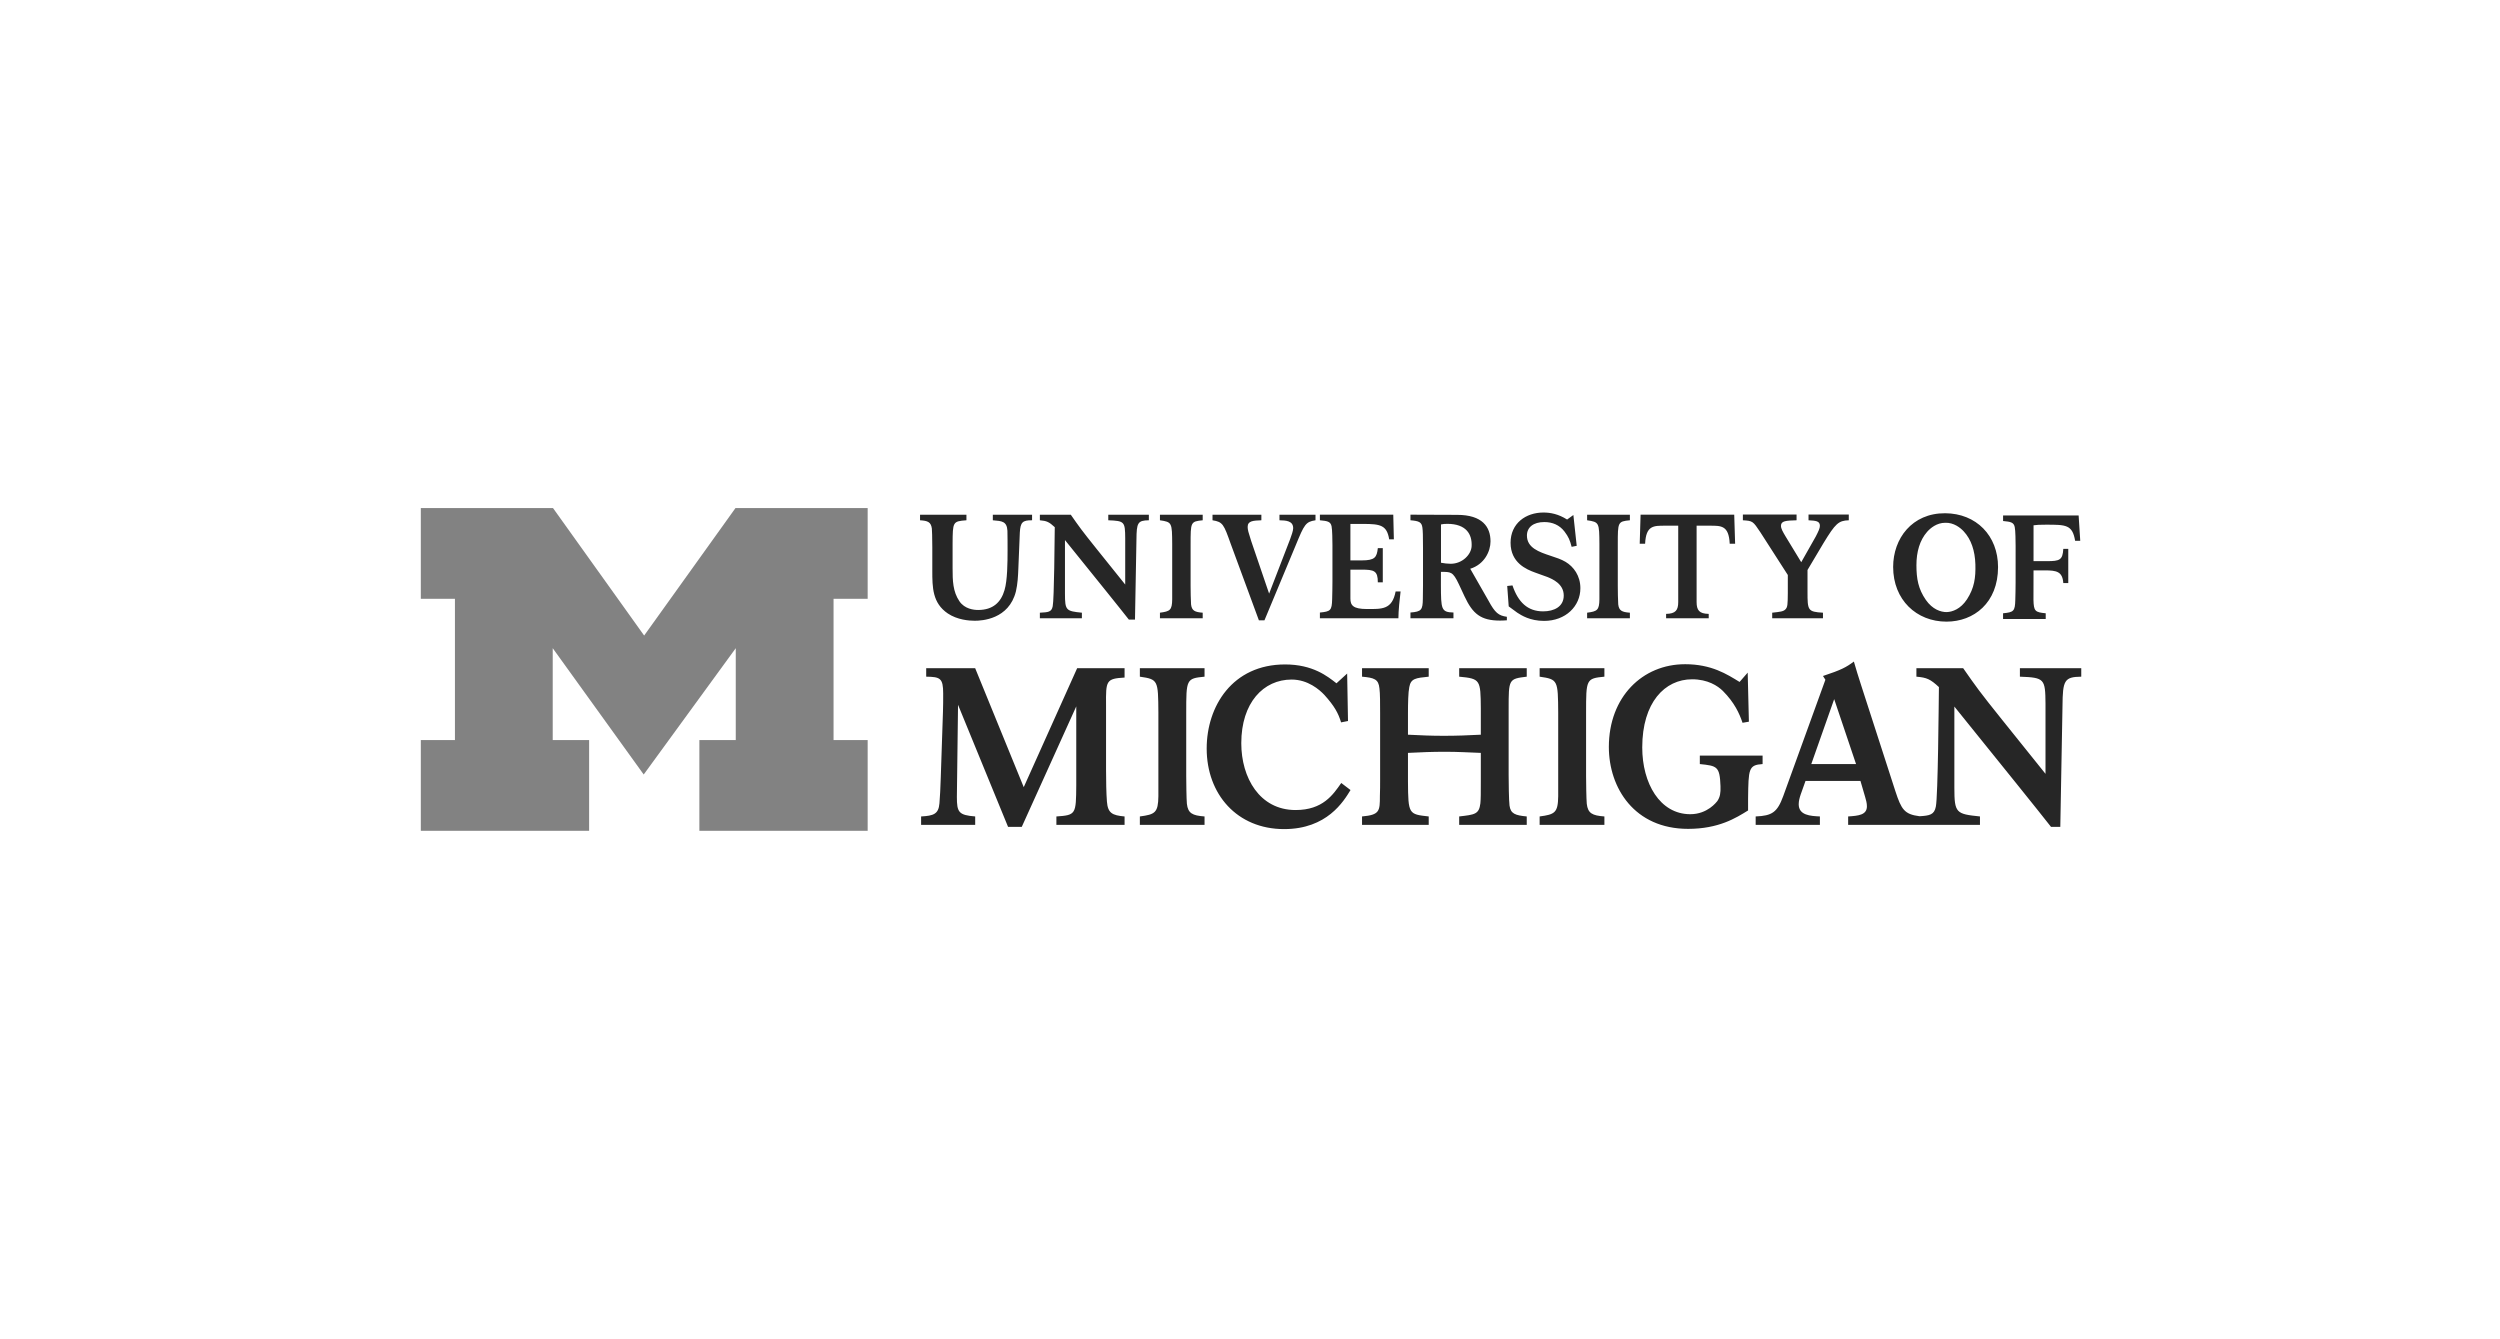
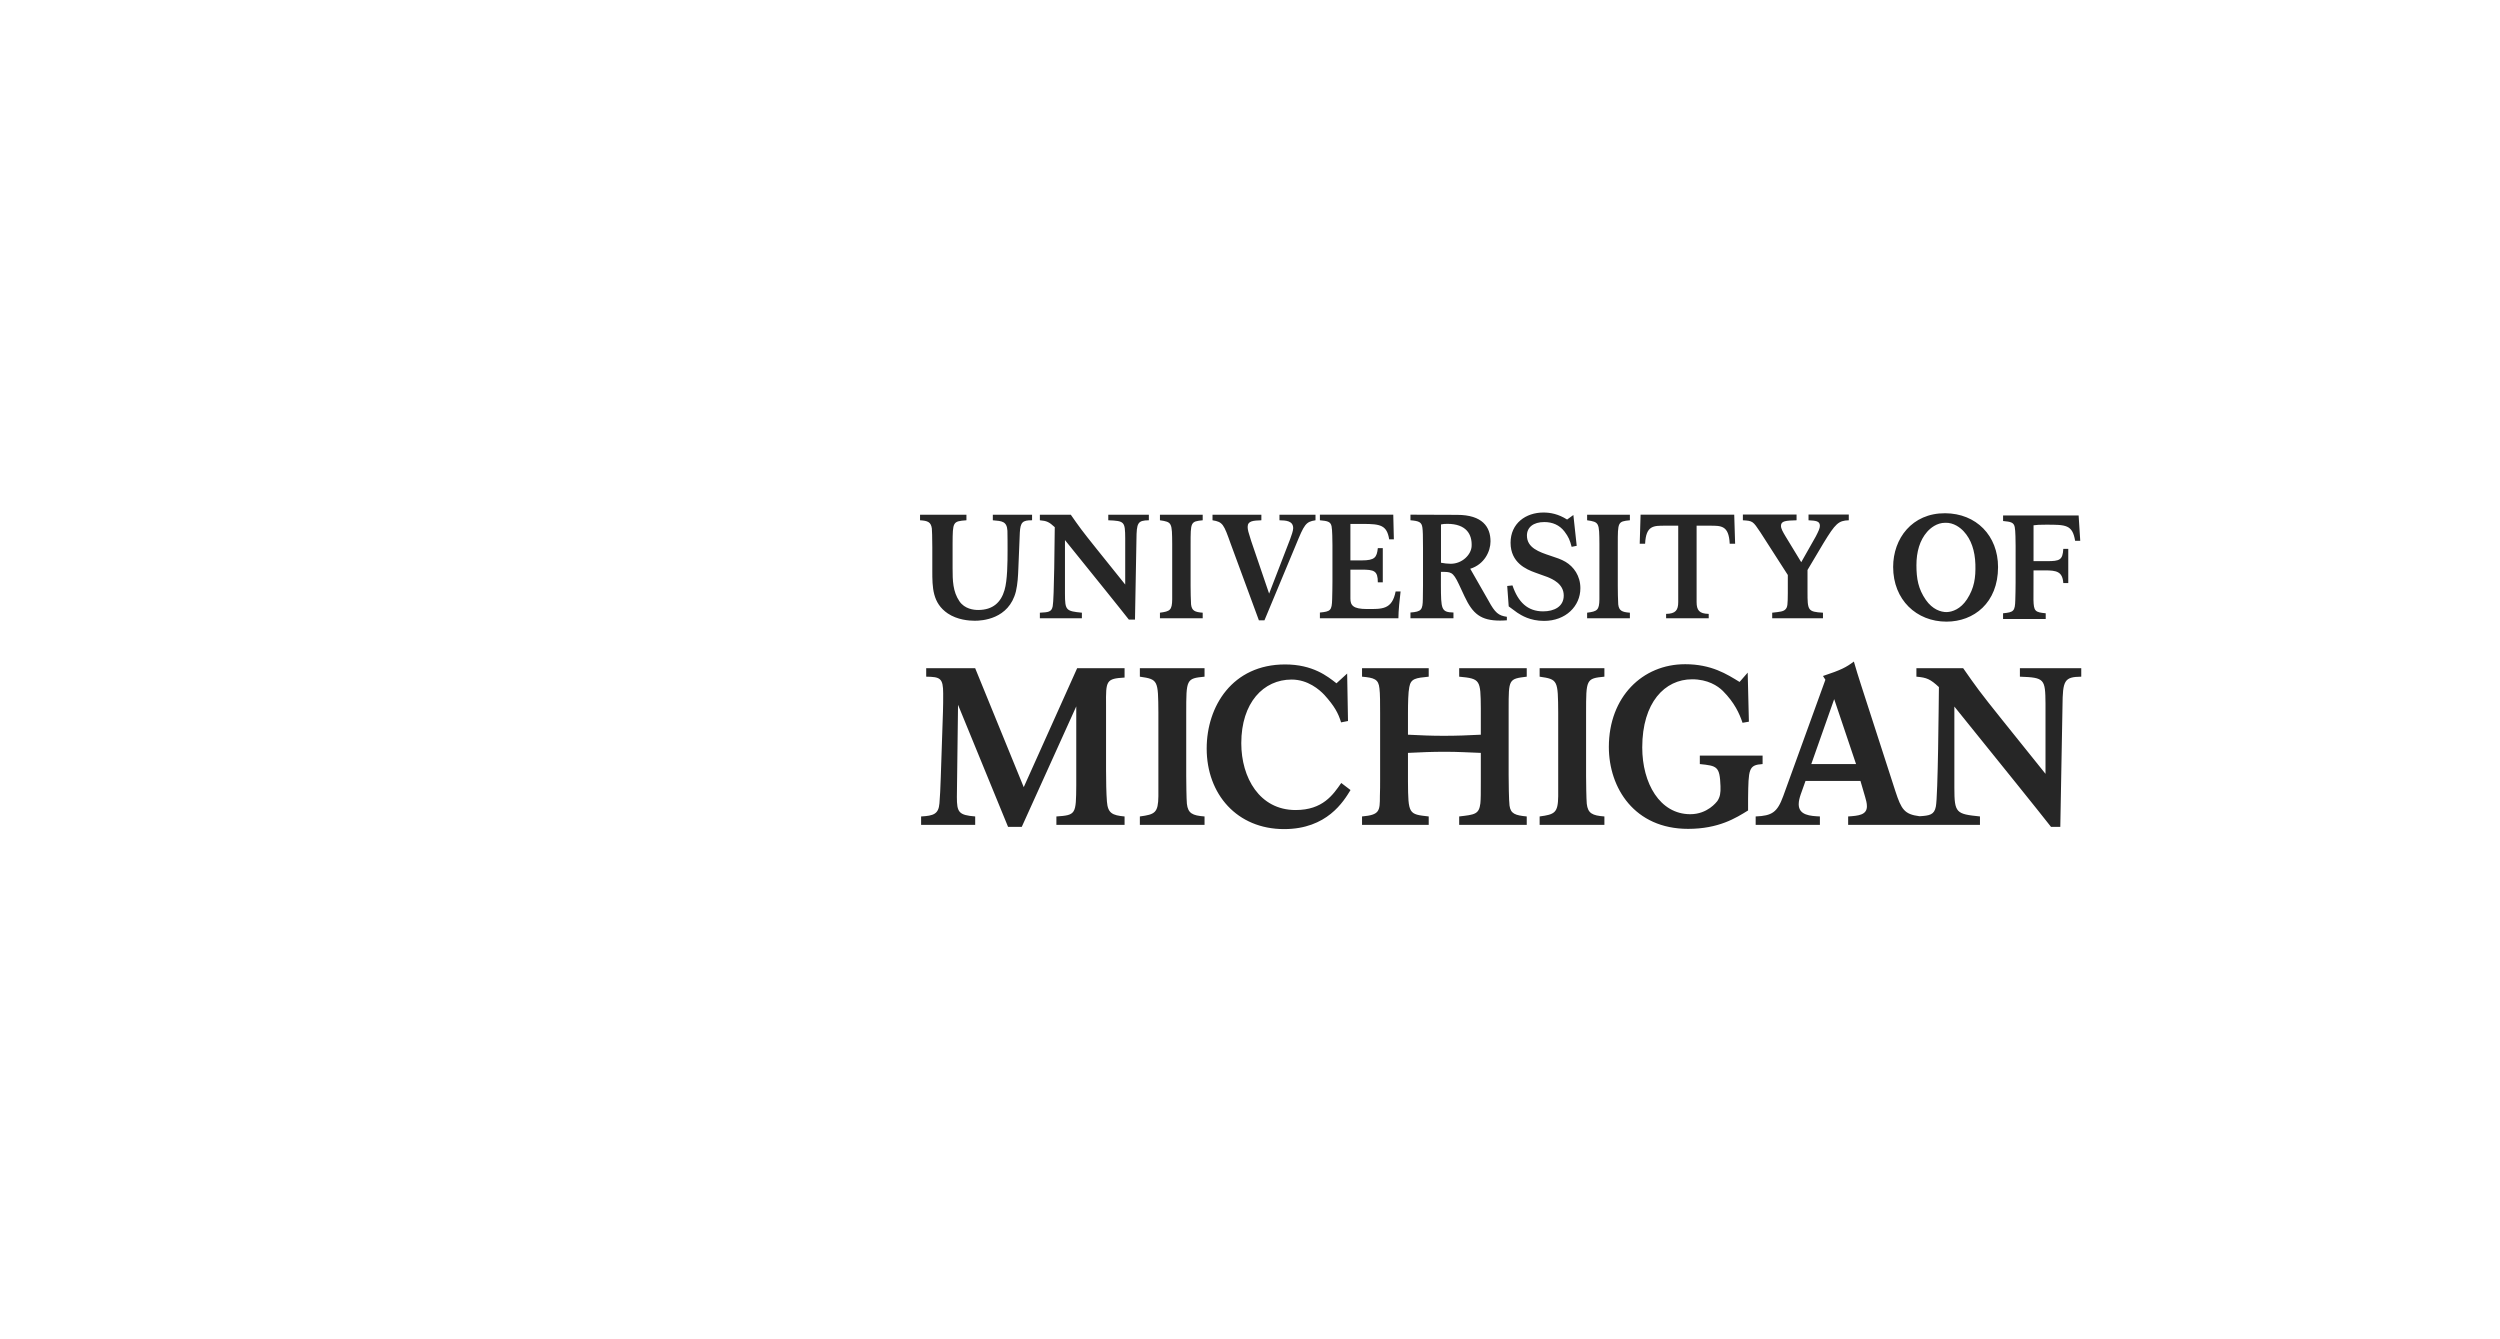
<svg xmlns="http://www.w3.org/2000/svg" width="224" height="120" viewBox="0 0 224 120" fill="none">
-   <path d="M57.676 69.396L49.524 58.078V66.31H52.785V74.439H37.705V66.31H40.762V53.654H37.705V45.524H49.55L57.716 56.945L65.898 45.524H77.743V53.654H74.686V66.31H77.743V74.439H62.664V66.31H65.924V58.078L57.676 69.396Z" fill="#828282" />
  <path d="M138.292 45.922C136.71 45.922 135.347 46.894 135.347 48.629C135.347 50.43 136.774 51.021 137.534 51.297C137.9 51.442 138.292 51.56 138.66 51.703C139.104 51.889 140.111 52.308 140.111 53.359C140.111 54.359 139.249 54.778 138.266 54.778C136.88 54.778 136.028 53.963 135.517 52.453L135.046 52.504L135.18 54.332L135.95 54.898C136.315 55.134 137.088 55.633 138.344 55.633C140.293 55.633 141.602 54.307 141.602 52.704C141.602 51.587 141 50.772 140.267 50.338C139.889 50.115 139.458 49.969 138.934 49.8C137.9 49.457 136.813 49.087 136.813 47.984C136.813 47.248 137.389 46.776 138.37 46.776C139.103 46.776 139.731 47.044 140.176 47.622C140.542 48.11 140.661 48.391 140.818 48.996L141.273 48.905L140.974 46.145L140.412 46.551C139.628 46.052 138.908 45.922 138.292 45.922L138.292 45.922ZM174.281 45.987C171.314 45.972 169.626 48.26 169.626 50.796C169.626 53.754 171.724 55.699 174.406 55.699C176.853 55.699 179.025 54.017 179.025 50.81C179.025 47.997 177.075 46 174.281 45.986L174.281 45.987ZM156.162 46.105V46.617C157.051 46.67 157.064 46.696 157.731 47.695L160.188 51.52V53.148C160.176 54.161 160.176 54.398 159.966 54.608C159.782 54.792 159.508 54.819 158.789 54.898V55.398H163.338V54.898C161.966 54.819 161.953 54.688 161.953 53.005V51.071L163.39 48.654C164.449 46.92 164.723 46.644 165.651 46.617V46.105H162.044V46.617C162.685 46.657 163.063 46.67 163.063 47.117C163.063 47.328 162.934 47.604 162.697 48.064L161.391 50.373L159.979 48.05C159.744 47.655 159.575 47.366 159.575 47.117C159.575 46.67 160.005 46.644 160.972 46.617V46.105H156.162L156.162 46.105ZM126.377 46.115V46.616C127.135 46.68 127.384 46.773 127.449 47.285C127.488 47.587 127.501 47.98 127.501 49.096V52.453C127.501 52.835 127.5 53.267 127.487 53.648C127.474 54.645 127.37 54.805 126.377 54.881V55.398H130.23V54.881C129.119 54.858 129.118 54.571 129.105 52.442L129.107 51.237C129.983 51.251 130.165 51.178 130.714 52.346L131.224 53.438C131.957 55 132.676 55.605 134.414 55.605C134.623 55.605 134.818 55.593 135.015 55.579V55.264C134.269 55.161 133.957 54.91 133.368 53.819L131.734 50.961C133.001 50.566 133.55 49.403 133.55 48.508C133.55 47.221 132.832 46.131 130.558 46.131L126.377 46.115L126.377 46.115ZM118.263 46.116V46.616C118.93 46.683 119.217 46.721 119.309 47.154C119.374 47.443 119.387 48.468 119.387 48.836V52.098C119.387 52.347 119.374 53.465 119.361 53.688C119.335 54.701 119.217 54.792 118.263 54.884V55.398H125.297C125.297 54.728 125.414 53.623 125.493 52.993H125.048C124.733 54.649 123.806 54.568 122.471 54.568C121.243 54.568 120.996 54.24 120.996 53.634V51.04H121.989C123.127 51.04 123.453 51.138 123.453 52.178H123.898V49.114H123.453C123.362 49.942 123.192 50.212 122.002 50.212H120.996V46.943H122.133C123.7 46.943 124.263 47.062 124.471 48.324H124.89L124.837 46.116H118.263L118.263 46.116ZM146.996 46.116L146.918 48.719H147.402C147.48 47.063 148.171 47.102 149.217 47.102H150.369V53.937C150.369 54.675 150.134 54.991 149.283 55.004V55.398H153.101L153.1 55.004C152.25 54.991 152.016 54.675 152.016 53.937V47.102H153.165C154.212 47.102 154.904 47.063 154.982 48.719H155.467L155.387 46.116H146.995H146.996ZM82.436 46.119V46.617C83.129 46.657 83.416 46.776 83.494 47.355C83.52 47.591 83.521 48.036 83.534 49.035V51.137C83.534 52.637 83.547 54.031 84.919 54.964C85.782 55.543 86.827 55.619 87.338 55.619C87.978 55.619 90.397 55.49 91.025 52.993C91.181 52.322 91.219 51.624 91.245 50.916C91.258 50.522 91.363 47.946 91.376 47.721C91.429 46.803 91.612 46.605 92.474 46.617V46.119H88.957V46.617C89.782 46.684 90.212 46.709 90.265 47.55C90.278 47.853 90.278 48.957 90.278 49.3C90.278 50.377 90.266 52.006 90.005 52.873C89.691 53.964 88.966 54.654 87.646 54.654C87.24 54.654 86.437 54.565 85.965 53.874C85.373 53.003 85.352 52.032 85.352 50.902V48.72C85.365 46.749 85.364 46.709 86.592 46.617V46.119H82.436L82.436 46.119ZM93.172 46.119V46.617C93.787 46.67 93.996 46.763 94.507 47.235C94.494 48.195 94.454 53.701 94.323 54.319C94.219 54.844 93.931 54.858 93.172 54.898V55.398H96.937V54.898C95.525 54.755 95.421 54.702 95.421 53.202V48.39L99.067 52.913C99.485 53.426 99.904 53.953 100.322 54.478L101.145 55.516H101.695L101.826 48.353C101.84 46.841 101.93 46.63 102.937 46.617V46.119H99.302V46.617C100.767 46.67 100.806 46.749 100.819 48.222V52.375L98.244 49.167C96.885 47.472 96.715 47.222 95.943 46.119H93.172L93.172 46.119ZM103.931 46.119V46.617C105.015 46.776 105.016 46.827 105.029 48.76V52.518V53.702C105.016 54.675 104.831 54.779 103.931 54.898V55.398H107.762V54.898C107.045 54.845 106.783 54.714 106.718 54.149C106.692 53.873 106.678 52.834 106.678 52.504V48.76C106.678 46.775 106.678 46.724 107.762 46.617V46.119H103.931H103.931ZM108.641 46.119V46.617C109.569 46.763 109.647 46.973 110.274 48.734L112.797 55.582H113.294L116.105 48.837C116.863 46.999 116.981 46.749 117.869 46.617V46.119H114.64V46.617C115.215 46.63 115.869 46.656 115.869 47.327C115.869 47.563 115.712 47.984 115.594 48.312L113.713 53.188L112.105 48.471C111.857 47.695 111.79 47.471 111.79 47.209C111.79 46.67 112.274 46.644 113.019 46.617V46.119H108.641L108.641 46.119ZM142.206 46.119V46.617C143.292 46.776 143.293 46.827 143.307 48.76V52.518V53.702C143.293 54.675 143.109 54.779 142.206 54.898V55.398H146.038V54.898C145.32 54.845 145.058 54.714 144.993 54.149C144.967 53.873 144.954 52.834 144.954 52.504V48.76C144.954 46.775 144.953 46.724 146.038 46.617V46.119H142.206H142.206ZM179.476 46.185V46.683C180.142 46.748 180.429 46.789 180.52 47.221C180.587 47.511 180.599 48.536 180.599 48.905L180.598 52.166C180.598 52.415 180.585 53.531 180.571 53.754C180.546 54.765 180.427 54.858 179.474 54.95V55.462H183.296V54.95C182.342 54.858 182.225 54.765 182.198 53.754L182.204 51.106H183.225C184.256 51.106 184.805 51.205 184.871 52.243H185.317V49.18H184.871C184.818 50.18 184.545 50.279 183.421 50.279H182.204L182.205 47.066C182.533 47.025 182.716 47.012 183.305 47.012C185.109 47.012 185.69 47.004 185.932 48.458H186.39L186.245 46.185H179.476L179.476 46.185ZM174.294 46.84C175.063 46.816 175.649 47.287 175.946 47.607C176.625 48.334 176.957 49.361 176.994 50.558C177.03 51.766 176.896 52.69 176.243 53.698C175.673 54.568 174.938 54.829 174.416 54.844C173.895 54.844 173.154 54.608 172.557 53.754C171.875 52.767 171.712 51.85 171.712 50.639C171.712 49.443 172.012 48.403 172.668 47.655C172.956 47.327 173.525 46.84 174.294 46.84V46.84ZM129.675 46.936C131.374 46.936 131.914 47.868 131.857 48.946C131.819 49.689 131.025 50.517 129.975 50.514C129.714 50.514 129.361 50.473 129.113 50.422V46.99C129.296 46.95 129.44 46.937 129.675 46.937L129.675 46.936ZM166.107 59.275C165.415 59.794 164.96 60.032 163.339 60.568L163.555 60.907L159.78 71.325C159.245 72.794 158.771 73.094 157.308 73.154V73.91H163.063V73.154C162.213 73.115 161.164 73.055 161.164 72.06C161.164 71.764 161.243 71.484 161.342 71.185L161.774 69.972H166.697L167.116 71.405C167.195 71.663 167.275 71.962 167.275 72.24C167.275 73.016 166.542 73.094 165.594 73.154V73.91H171.71H172.118H177.405V73.154C175.269 72.935 175.111 72.856 175.111 70.59V63.308L180.627 70.151C181.261 70.928 181.892 71.722 182.525 72.517L183.772 74.089H184.603L184.8 63.253C184.819 60.968 184.958 60.647 186.481 60.63V59.873H180.983V60.63C183.198 60.709 183.257 60.828 183.277 63.054V69.336L179.382 64.484C177.325 61.919 177.068 61.543 175.902 59.873H171.71V60.63C172.64 60.709 172.956 60.848 173.727 61.563C173.706 63.014 173.647 71.344 173.45 72.28C173.307 72.999 172.908 73.081 171.991 73.135C170.629 72.962 170.361 72.525 169.825 70.887L166.741 61.343C166.425 60.349 166.385 60.23 166.107 59.275L166.107 59.275ZM150.971 59.514C147.179 59.514 144.153 62.436 144.153 66.928C144.153 70.605 146.449 74.266 151.254 74.266C153.995 74.266 155.543 73.291 156.628 72.616V71.561C156.664 68.897 156.664 68.54 157.928 68.46V67.704H152.304V68.46C153.853 68.621 154.093 68.659 154.156 70.447C154.177 71.065 154.12 71.402 153.871 71.78C153.8 71.86 152.998 72.953 151.45 72.953C148.727 72.953 147.145 70.19 147.145 66.97C147.145 62.932 149.173 60.865 151.611 60.865C153.017 60.865 153.907 61.451 154.37 61.908C155.419 62.963 155.848 63.927 156.131 64.762L156.701 64.663L156.594 60.267L155.866 61.103C154.727 60.407 153.355 59.513 150.971 59.513V59.514ZM115.144 59.534C110.43 59.534 108.119 63.274 108.119 67.07C108.119 71.167 110.845 74.287 115.052 74.287C118.903 74.287 120.387 71.801 121.007 70.788L120.176 70.155C119.443 71.208 118.527 72.579 116.085 72.579C112.853 72.579 111.219 69.676 111.219 66.593C111.219 62.953 113.211 60.888 115.728 60.888C117.193 60.888 118.226 61.801 118.659 62.259C119.56 63.253 119.917 63.908 120.161 64.725L120.781 64.603L120.705 60.349L119.747 61.224C118.94 60.59 117.624 59.534 115.145 59.534L115.144 59.534ZM82.987 59.873V60.63C84.232 60.648 84.509 60.748 84.509 62.138C84.509 62.636 84.51 63.312 84.49 63.77L84.293 69.654C84.272 70.429 84.213 71.603 84.174 71.98C84.094 72.935 83.659 73.095 82.531 73.154V73.91H87.377V73.154C85.894 73.036 85.736 72.777 85.736 71.405L85.84 63.15L90.323 74.089H91.549L96.433 63.292V70.352C96.412 72.957 96.413 73.036 94.653 73.155V73.91H100.762V73.155C99.655 73.055 99.26 72.856 99.181 71.822C99.122 71.106 99.102 69.914 99.102 68.959V63.174C99.082 60.986 99.101 60.807 100.762 60.709V59.873H96.512L91.727 70.53L87.376 59.873H82.987L82.987 59.873ZM102.131 59.873V60.63C103.772 60.868 103.771 60.947 103.791 63.869V69.556V71.343C103.771 72.816 103.496 72.976 102.131 73.154V73.91H107.927V73.154C106.84 73.075 106.443 72.875 106.345 72.02C106.305 71.604 106.286 70.032 106.286 69.534V63.869C106.286 60.867 106.286 60.788 107.927 60.63V59.873H102.131H102.131ZM122.038 59.873V60.63C123.125 60.728 123.519 60.847 123.598 61.681C123.658 62.119 123.659 63.034 123.659 63.949V69.834C123.659 70.33 123.659 70.828 123.639 71.325C123.639 72.676 123.619 73.015 122.038 73.154V73.91H128.013V73.154C126.214 72.956 126.174 72.957 126.154 70.033V67.459C127.361 67.398 128.301 67.359 129.507 67.359C130.653 67.359 131.574 67.419 132.681 67.459V70.033C132.681 71.047 132.681 71.584 132.642 71.98C132.522 72.957 132.146 72.993 130.743 73.154V73.91H136.796V73.154C135.768 73.055 135.352 72.917 135.253 72.179C135.194 71.764 135.174 69.993 135.174 69.437V63.511C135.174 60.848 135.174 60.828 136.796 60.63V59.873H130.743V60.63C132.641 60.808 132.661 60.907 132.681 63.471V65.829C131.494 65.888 130.555 65.928 129.368 65.928C128.202 65.928 127.36 65.888 126.154 65.829V63.889C126.154 63.053 126.174 62.019 126.273 61.563C126.412 60.788 126.846 60.749 128.013 60.63V59.873H122.038L122.038 59.873ZM137.951 59.873V60.63C139.594 60.868 139.595 60.947 139.615 63.869V69.556V71.343C139.595 72.816 139.317 72.976 137.951 73.154V73.91H143.754V73.154C142.668 73.075 142.274 72.875 142.175 72.02C142.134 71.604 142.113 70.032 142.113 69.534V63.869C142.113 60.867 142.113 60.788 143.754 60.63V59.873H137.951ZM164.343 62.642L166.302 68.461H162.291L164.343 62.642H164.343Z" fill="#262626" />
</svg>